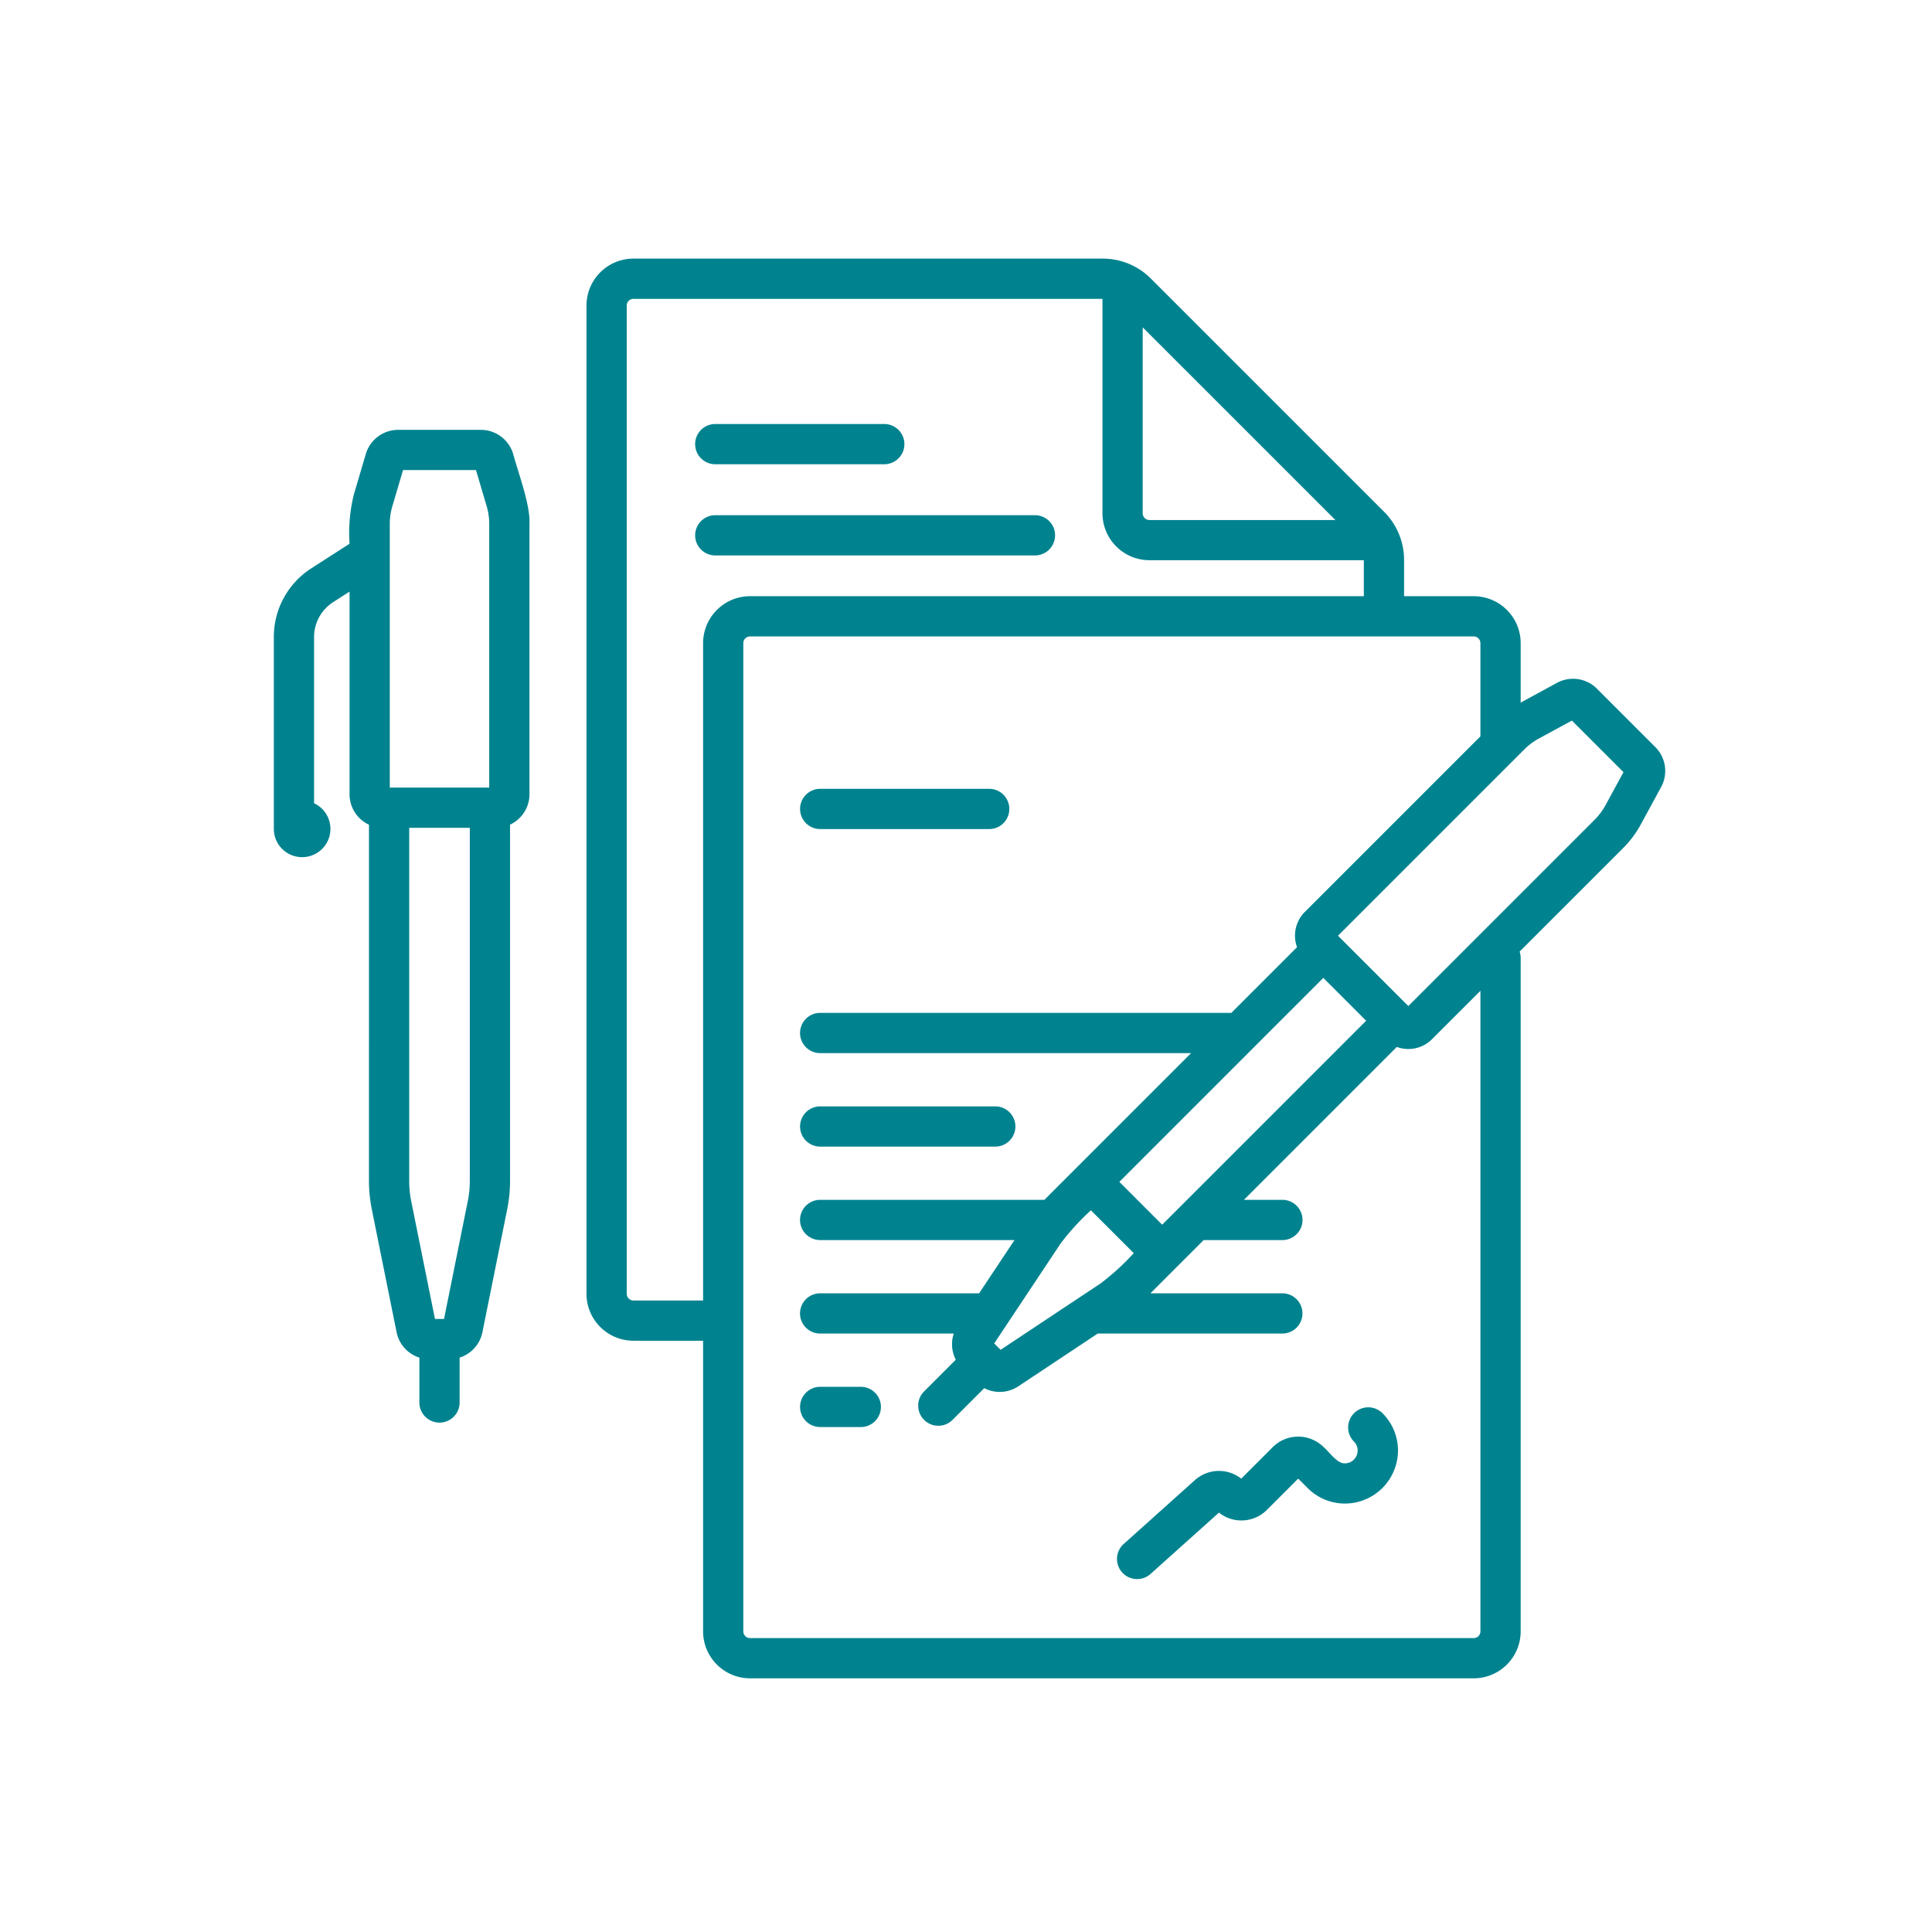
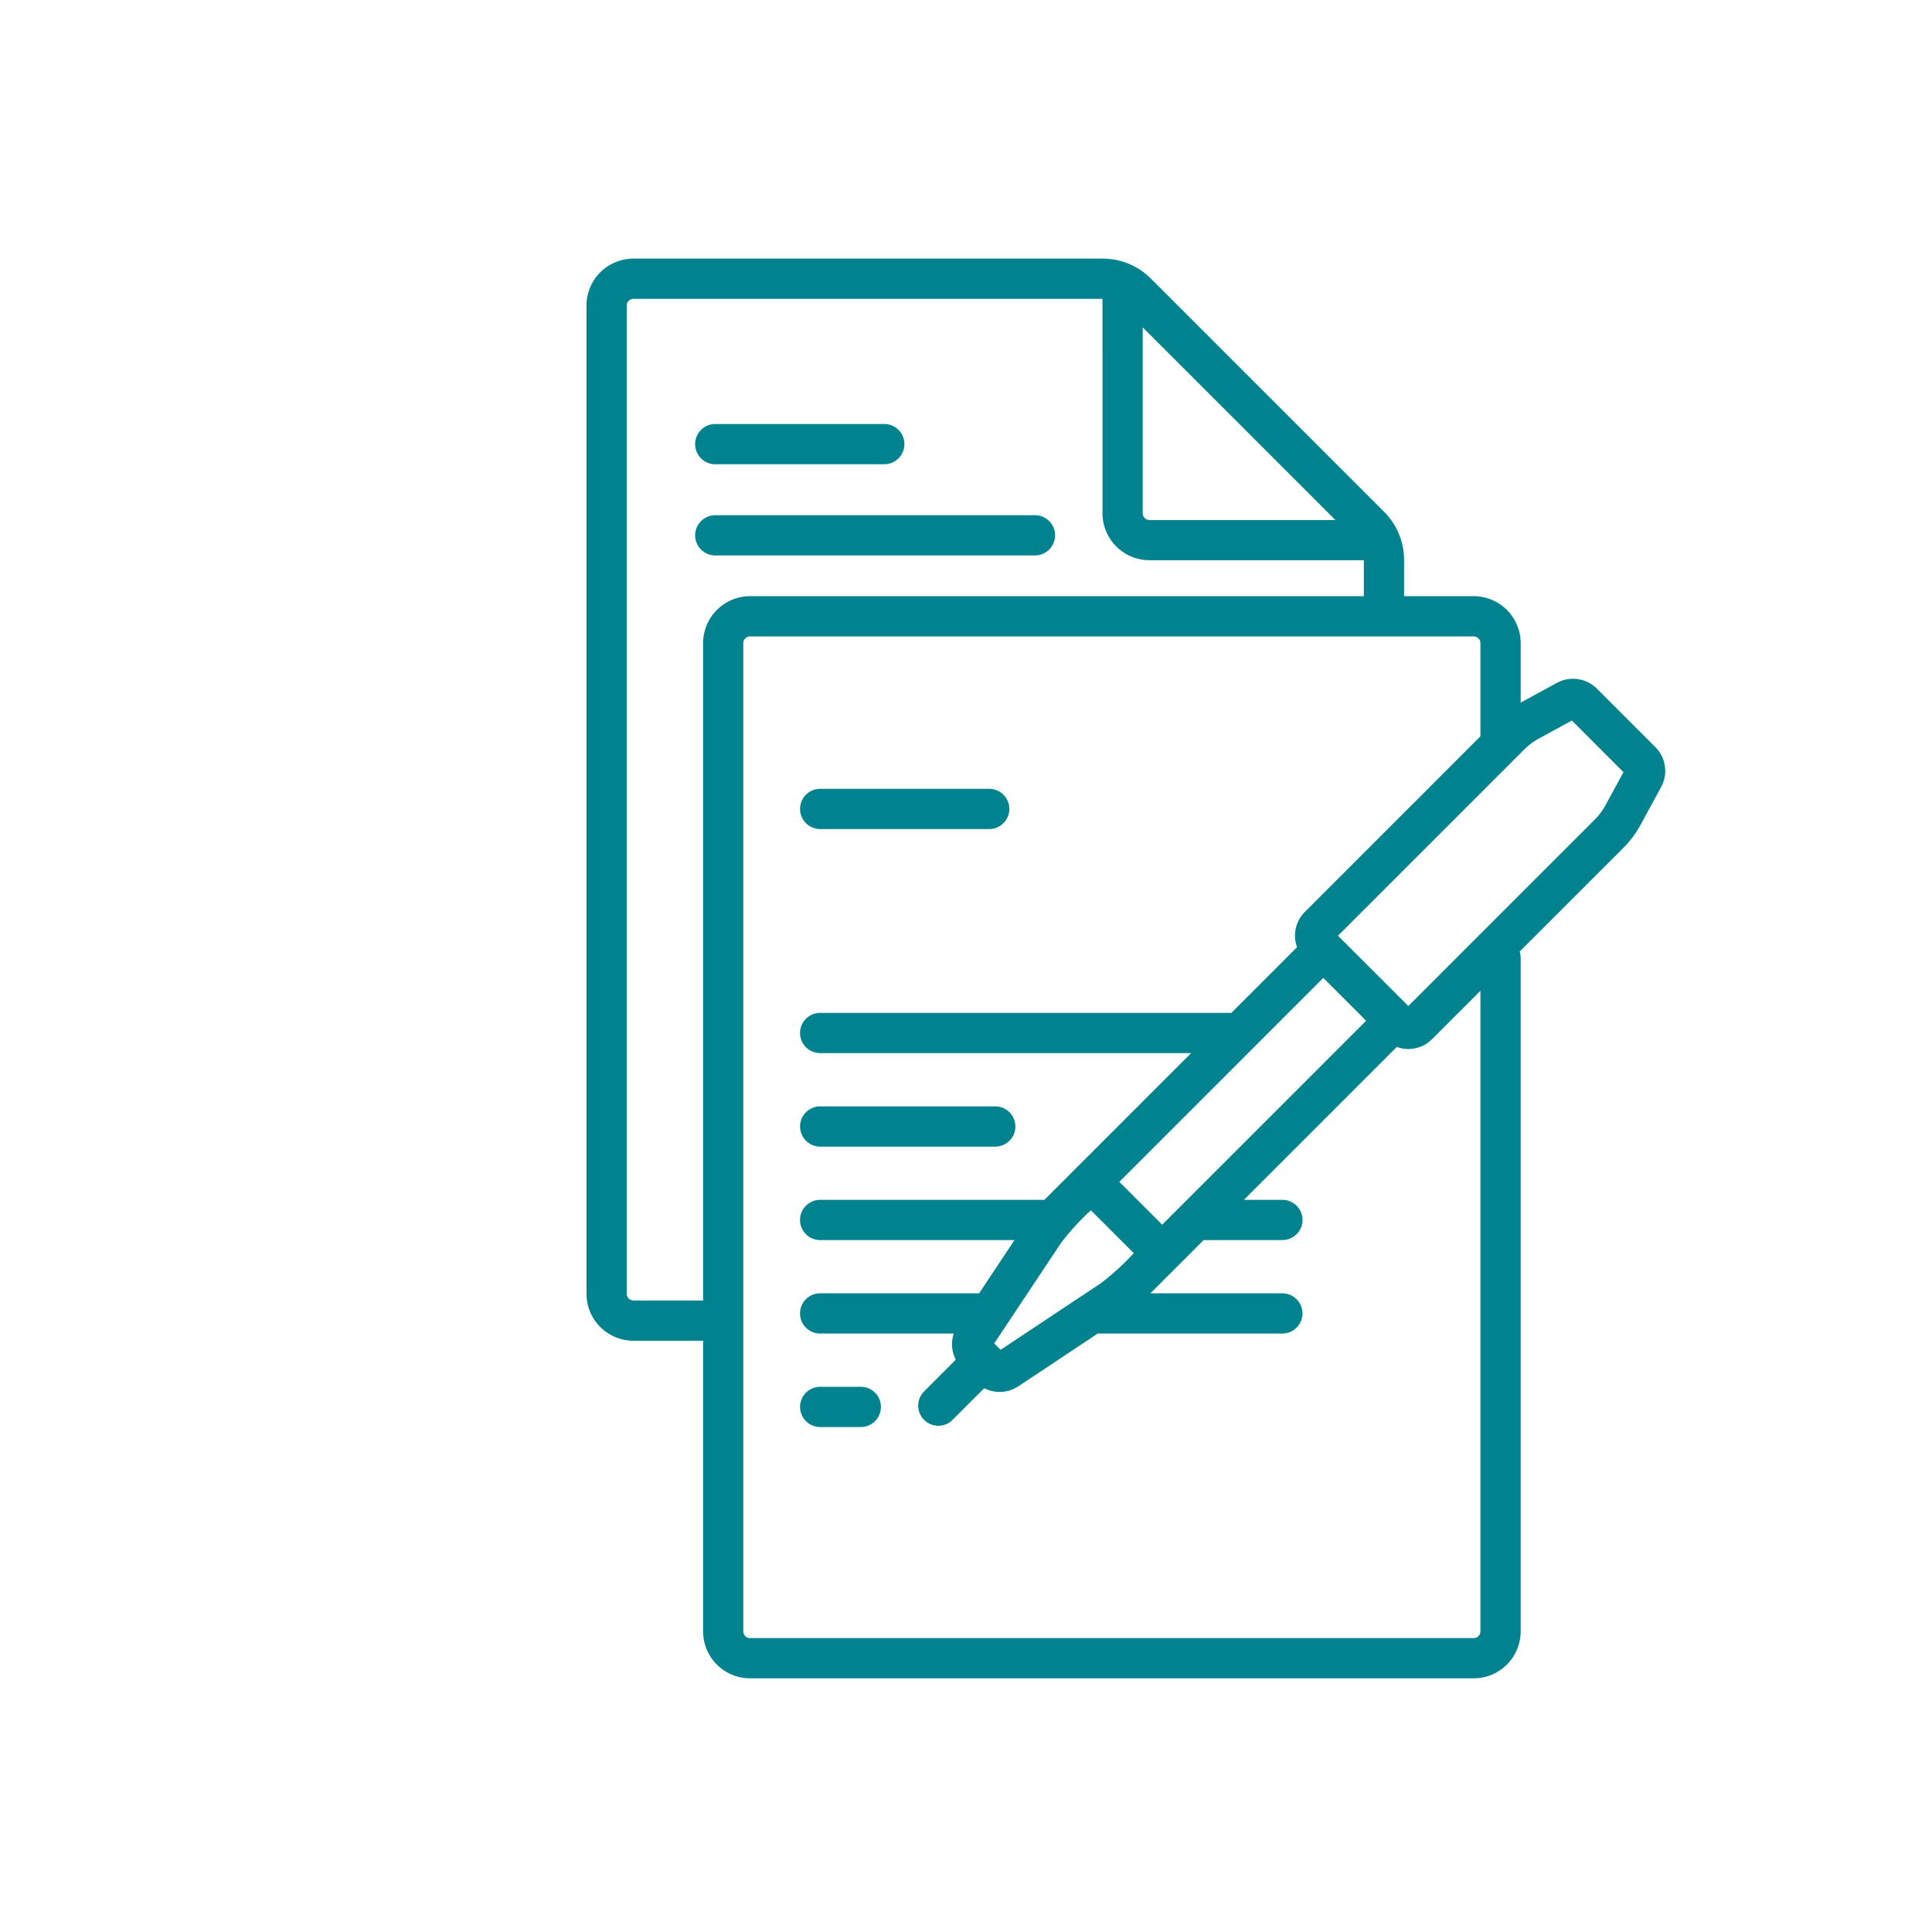
<svg xmlns="http://www.w3.org/2000/svg" width="157" height="157" viewBox="0 0 157 157">
  <g id="Group_2907" data-name="Group 2907" transform="translate(-299 -460)">
-     <rect id="Rectangle_578" data-name="Rectangle 578" width="157" height="157" transform="translate(299 460)" fill="none" />
    <g id="Group_2097" data-name="Group 2097" transform="translate(321.252 481.015)">
      <path id="Path_1392" data-name="Path 1392" d="M-3219.508,988.533h13.735a1.635,1.635,0,0,0,1.635-1.635,1.635,1.635,0,0,0-1.635-1.635h-13.735a1.635,1.635,0,0,0-1.635,1.635A1.635,1.635,0,0,0-3219.508,988.533Z" transform="translate(3255.38 -971.822)" fill="#00838f" />
      <path id="Path_1393" data-name="Path 1393" d="M-3193.528,1018.152h-25.979a1.635,1.635,0,0,0-1.635,1.635,1.635,1.635,0,0,0,1.635,1.635h25.979a1.635,1.635,0,0,0,1.635-1.635A1.635,1.635,0,0,0-3193.528,1018.152Z" transform="translate(3255.38 -997.3)" fill="#00838f" />
-       <path id="Path_1394" data-name="Path 1394" d="M-3353.635,989.321a2.741,2.741,0,0,0-2.614-1.953h-6.742a2.742,2.742,0,0,0-2.614,1.953l-.981,3.323a13.025,13.025,0,0,0-.345,3.979l-3.1,1.994a6.624,6.624,0,0,0-3.052,5.592s0,15.484,0,15.584a2.3,2.3,0,0,0,2.3,2.3,2.3,2.3,0,0,0,2.3-2.3,2.3,2.3,0,0,0-1.329-2.082v-13.5a3.366,3.366,0,0,1,1.551-2.842l1.331-.856v16.474a2.726,2.726,0,0,0,1.579,2.469v19.785a1.635,1.635,0,0,0,1.635,1.635,1.635,1.635,0,0,0,1.635-1.635V1019.71h4.923V1048.4a8.409,8.409,0,0,1-.166,1.659l-1.928,9.562h-.736l-1.928-9.562a8.415,8.415,0,0,1-.166-1.659v-10.963a1.635,1.635,0,0,0-1.635-1.635,1.635,1.635,0,0,0-1.635,1.635V1048.4a11.682,11.682,0,0,0,.23,2.306l2.017,10a2.733,2.733,0,0,0,1.85,2.056v3.646a1.635,1.635,0,0,0,1.635,1.635,1.635,1.635,0,0,0,1.635-1.635v-3.646a2.733,2.733,0,0,0,1.851-2.057l2.016-10a11.712,11.712,0,0,0,.23-2.306v-28.948a2.726,2.726,0,0,0,1.579-2.469V995.023c.083-1.555-.926-4.2-1.326-5.7Zm-10.025,5.7a5.114,5.114,0,0,1,.21-1.452l.867-2.932h5.928l.867,2.932a5.129,5.129,0,0,1,.209,1.452v21.417h-8.081Z" transform="translate(3373.083 -973.452)" fill="#00838f" />
      <path id="Path_1395" data-name="Path 1395" d="M-3181.666,1120.094h13.735a1.635,1.635,0,0,0,1.635-1.635,1.635,1.635,0,0,0-1.635-1.635h-13.735a1.635,1.635,0,0,0-1.635,1.635,1.635,1.635,0,0,0,1.635,1.635Z" transform="translate(3226.065 -1073.737)" fill="#00838f" />
      <path id="Path_1396" data-name="Path 1396" d="M-3181.666,1234.613h14.228a1.635,1.635,0,0,0,1.635-1.635,1.635,1.635,0,0,0-1.635-1.635h-14.228a1.635,1.635,0,0,0-1.635,1.635A1.635,1.635,0,0,0-3181.666,1234.613Z" transform="translate(3226.065 -1162.451)" fill="#00838f" />
      <path id="Path_1397" data-name="Path 1397" d="M-3181.666,1332.477a1.635,1.635,0,0,0-1.635,1.635,1.635,1.635,0,0,0,1.635,1.635h3.3a1.635,1.635,0,0,0,1.635-1.635,1.635,1.635,0,0,0-1.635-1.635Z" transform="translate(3226.065 -1240.796)" fill="#00838f" />
-       <path id="Path_1398" data-name="Path 1398" d="M-3050.475,1344.415c-.617.072-1.332-.978-1.74-1.313a2.929,2.929,0,0,0-4.138,0l-2.561,2.56a2.927,2.927,0,0,0-3.765.12l-5.787,5.189a1.635,1.635,0,0,0-.126,2.309,1.635,1.635,0,0,0,2.309.126l5.558-4.983a2.93,2.93,0,0,0,3.894-.218l2.546-2.546.768.768a4.274,4.274,0,0,0,3.042,1.26,4.322,4.322,0,0,0,4.3-4.3,4.271,4.271,0,0,0-1.26-3.042,1.634,1.634,0,0,0-2.312,0,1.635,1.635,0,0,0,0,2.312,1.038,1.038,0,0,1-.729,1.761Z" transform="translate(3137.528 -1246.518)" fill="#00838f" />
      <path id="Path_1399" data-name="Path 1399" d="M-3173.458,965.32l-4.768-4.768a2.74,2.74,0,0,0-3.229-.467l-2.956,1.608v-4.83a3.819,3.819,0,0,0-3.815-3.815h-5.661v-2.934a5.525,5.525,0,0,0-1.628-3.931l-18.941-18.941a5.522,5.522,0,0,0-3.931-1.629h-38.125a3.82,3.82,0,0,0-3.815,3.815v80.307a3.819,3.819,0,0,0,3.815,3.815h5.661v23.619a3.82,3.82,0,0,0,3.815,3.815h58.809a3.819,3.819,0,0,0,3.815-3.815V982.445a1.635,1.635,0,0,0-1.635-1.635,1.635,1.635,0,0,0-1.635,1.635v54.724a.546.546,0,0,1-.546.545h-58.809a.546.546,0,0,1-.545-.545V956.862a.546.546,0,0,1,.545-.545h58.809a.546.546,0,0,1,.545.545v7.573l-14.273,14.273a2.727,2.727,0,0,0-.629,2.862l-5.338,5.337h-33.414a1.635,1.635,0,0,0-1.635,1.635,1.635,1.635,0,0,0,1.635,1.635h30.144l-11.862,11.862c-.02.02-.038.041-.058.061h-18.225a1.635,1.635,0,0,0-1.635,1.635,1.635,1.635,0,0,0,1.635,1.635h15.793l-2.875,4.326h-12.919a1.635,1.635,0,0,0-1.635,1.635,1.635,1.635,0,0,0,1.635,1.635h10.858a2.745,2.745,0,0,0,.166,2.125l-2.577,2.578a1.635,1.635,0,0,0,0,2.312,1.635,1.635,0,0,0,2.313,0l2.576-2.577a2.731,2.731,0,0,0,2.764-.147l6.459-4.291h15a1.635,1.635,0,0,0,1.635-1.635,1.635,1.635,0,0,0-1.635-1.635H-3214.5l4.326-4.326h6.4a1.635,1.635,0,0,0,1.635-1.635,1.635,1.635,0,0,0-1.635-1.635h-3.129l12.423-12.424a2.717,2.717,0,0,0,2.863-.629l15.53-15.53a8.387,8.387,0,0,0,1.439-1.926l1.655-3.044a2.74,2.74,0,0,0-.467-3.229Zm-77.392-8.457v53.417h-5.661a.546.546,0,0,1-.545-.545V929.428a.546.546,0,0,1,.545-.545h38.115v4.344a1.635,1.635,0,0,0,1.635,1.635,1.635,1.635,0,0,0,1.635-1.635V931.2l15.657,15.657h-15.112a.546.546,0,0,1-.545-.545V932.552a1.635,1.635,0,0,0-1.635-1.635,1.635,1.635,0,0,0-1.635,1.635v13.755a3.82,3.82,0,0,0,3.815,3.815h17.424v2.924h-49.878a3.82,3.82,0,0,0-3.815,3.816Zm37.306,47.258-3.481-3.482,16.574-16.574,3.482,3.481Zm-13.129,10.168-.52-.521,5.4-8.125a19.887,19.887,0,0,1,2.457-2.692l3.482,3.481a19.822,19.822,0,0,1-2.692,2.458Zm49.155-44.258a5.131,5.131,0,0,1-.879,1.175l-15.144,15.145-5.714-5.714,15.144-15.144a5.107,5.107,0,0,1,1.175-.878l2.687-1.461,4.192,4.192Z" transform="translate(3285.734 -925.613)" fill="#00838f" />
    </g>
  </g>
</svg>